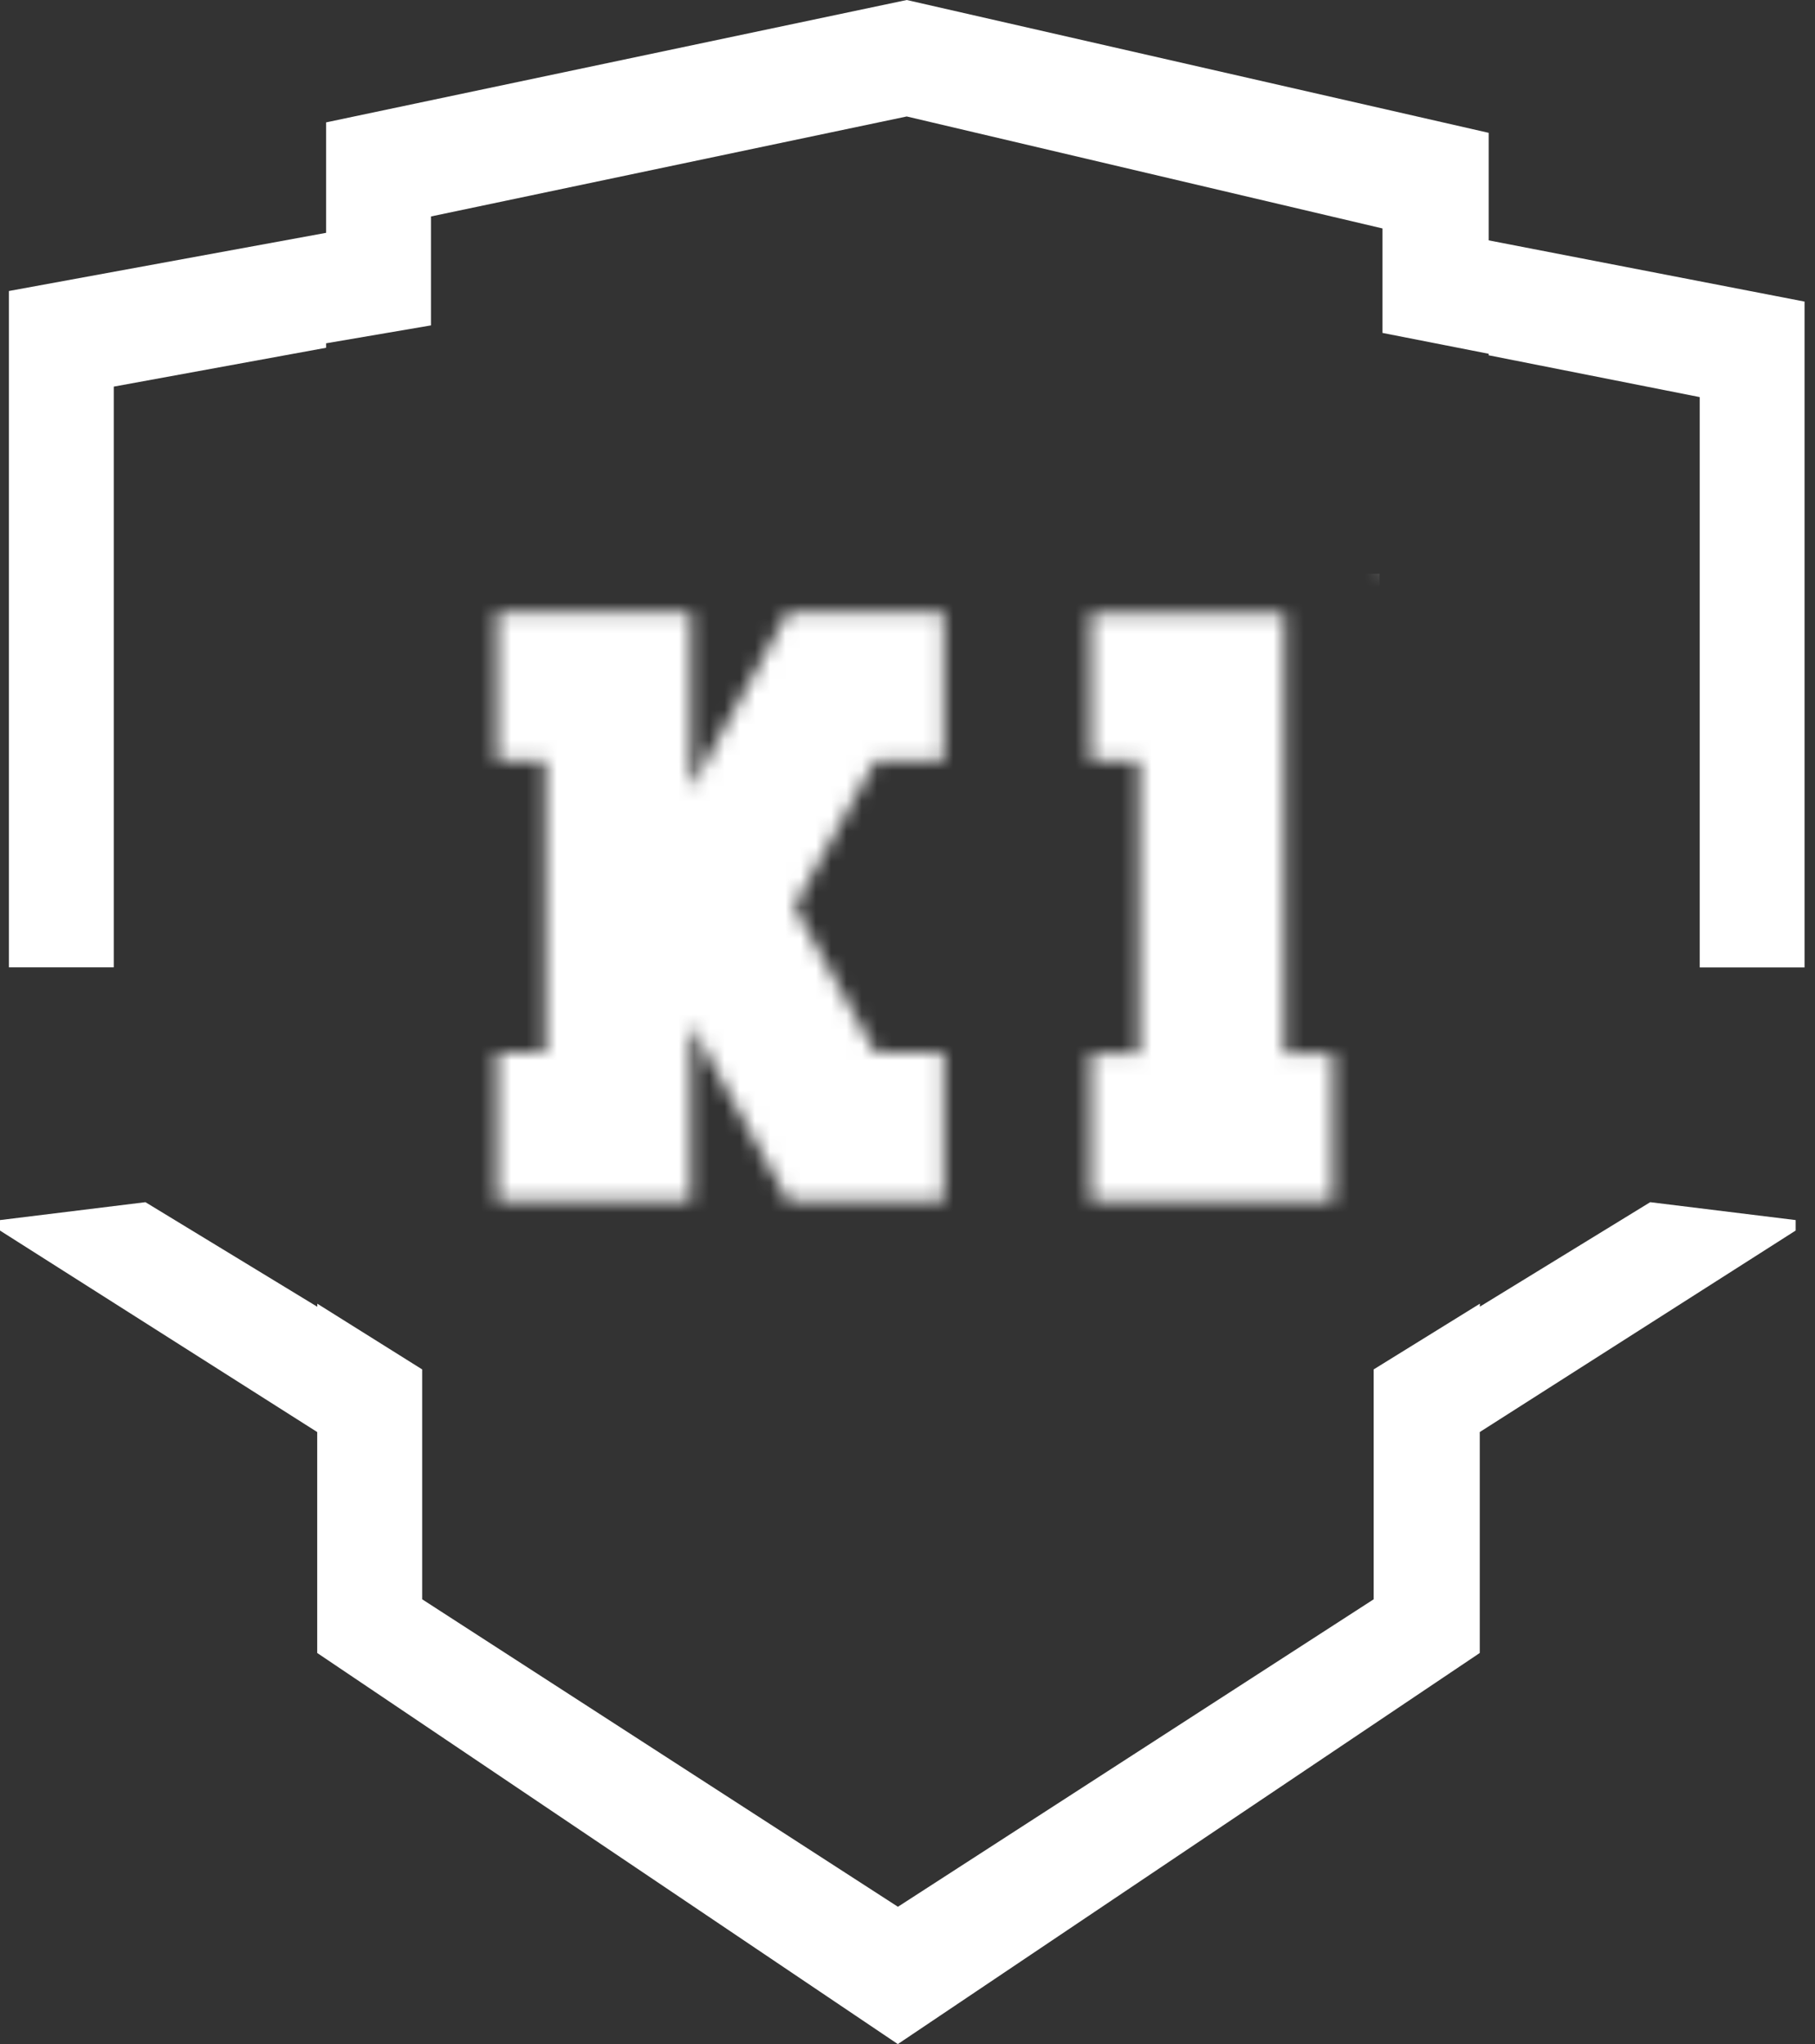
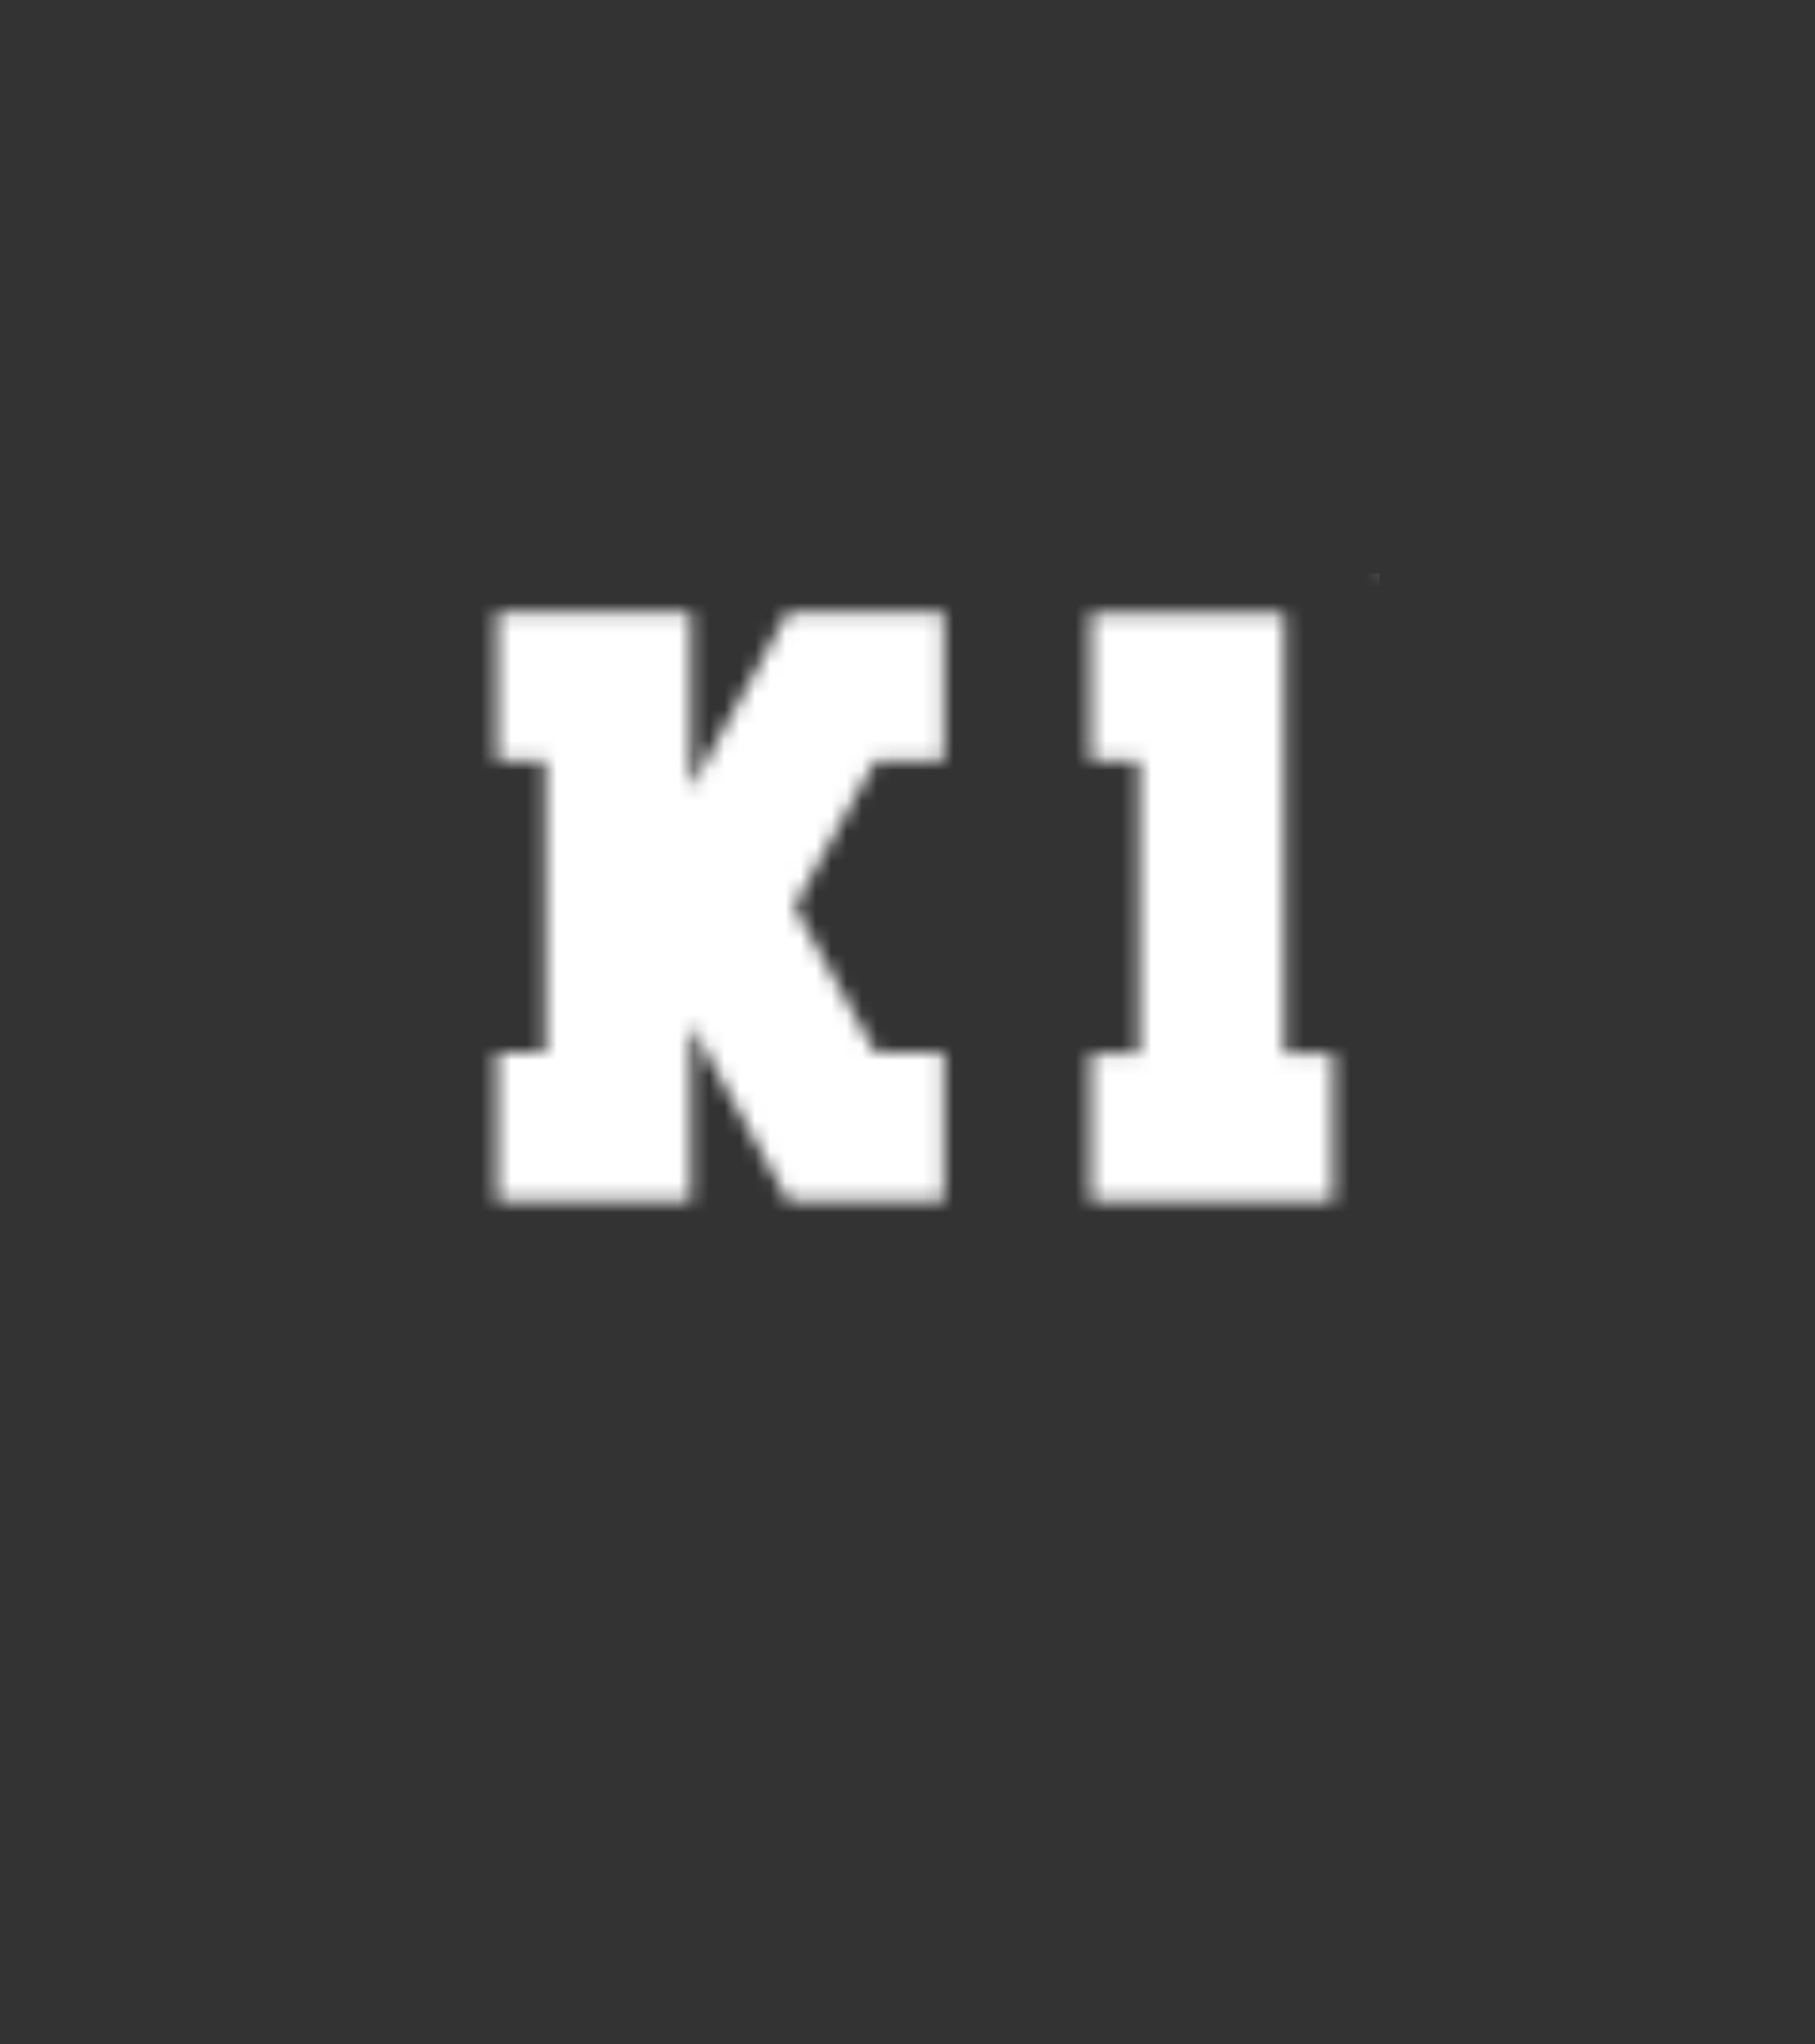
<svg xmlns="http://www.w3.org/2000/svg" width="119" height="134" viewBox="0 0 119 134" fill="none">
  <rect x="0" y="0" width="119" height="134" fill="#333333" stroke="none" />
-   <path fill-rule="evenodd" clip-rule="evenodd" d="M20.804 85.463V85.657H20.791L9.535 78.809L0 79.982V80.669L20.798 93.878V108.361L58.865 134L97.02 108.361V93.878L117.731 80.669V79.982L108.196 78.809L97.027 85.657V85.463L90.065 89.771V104.841L58.872 124.998L27.679 104.841V89.771L20.804 85.463Z" fill="white" />
  <mask id="mask0_100_1087" style="mask-type:alpha" maskUnits="userSpaceOnUse" x="0" y="15" width="118" height="64">
    <path fill-rule="evenodd" clip-rule="evenodd" d="M97.02 38.516L110.856 41.256V41.263V78.644H117.731V34.995L97.02 30.981V23.933L58.865 15.224L20.798 23.246V30.488L0 34.302V78.638H6.875V40.57L20.798 38.022V37.729L27.672 36.555V29.414L58.865 22.859L90.059 30.201V37.049L97.02 38.416V38.516ZM87.405 69.042H84.224V40.169H71.508V49.858H74.689V69.042H71.508V78.731H87.405V69.042ZM61.88 78.718V69.029V69.022H57.412L52.084 59.434L57.412 49.845H61.88V40.156H51.651L45.289 51.705V40.156H32.573V49.845H35.754V69.029H32.573V78.718H45.289V67.168L51.651 78.718H61.88Z" fill="#191919" />
  </mask>
  <g mask="url(#mask0_100_1087)">
    <rect x="29.553" y="37.613" width="60.898" height="48.36" fill="white" />
  </g>
-   <path fill-rule="evenodd" clip-rule="evenodd" d="M111.441 26.032L97.605 23.291V23.192L90.643 21.825V14.976L59.45 7.635L28.257 14.19V21.331L21.382 22.505V22.798L7.459 25.345V63.413H0.584V19.077L21.382 15.263V8.022L59.45 0L97.605 8.708V15.757L118.315 19.771V63.42H111.441V26.039V26.032Z" fill="white" />
</svg>